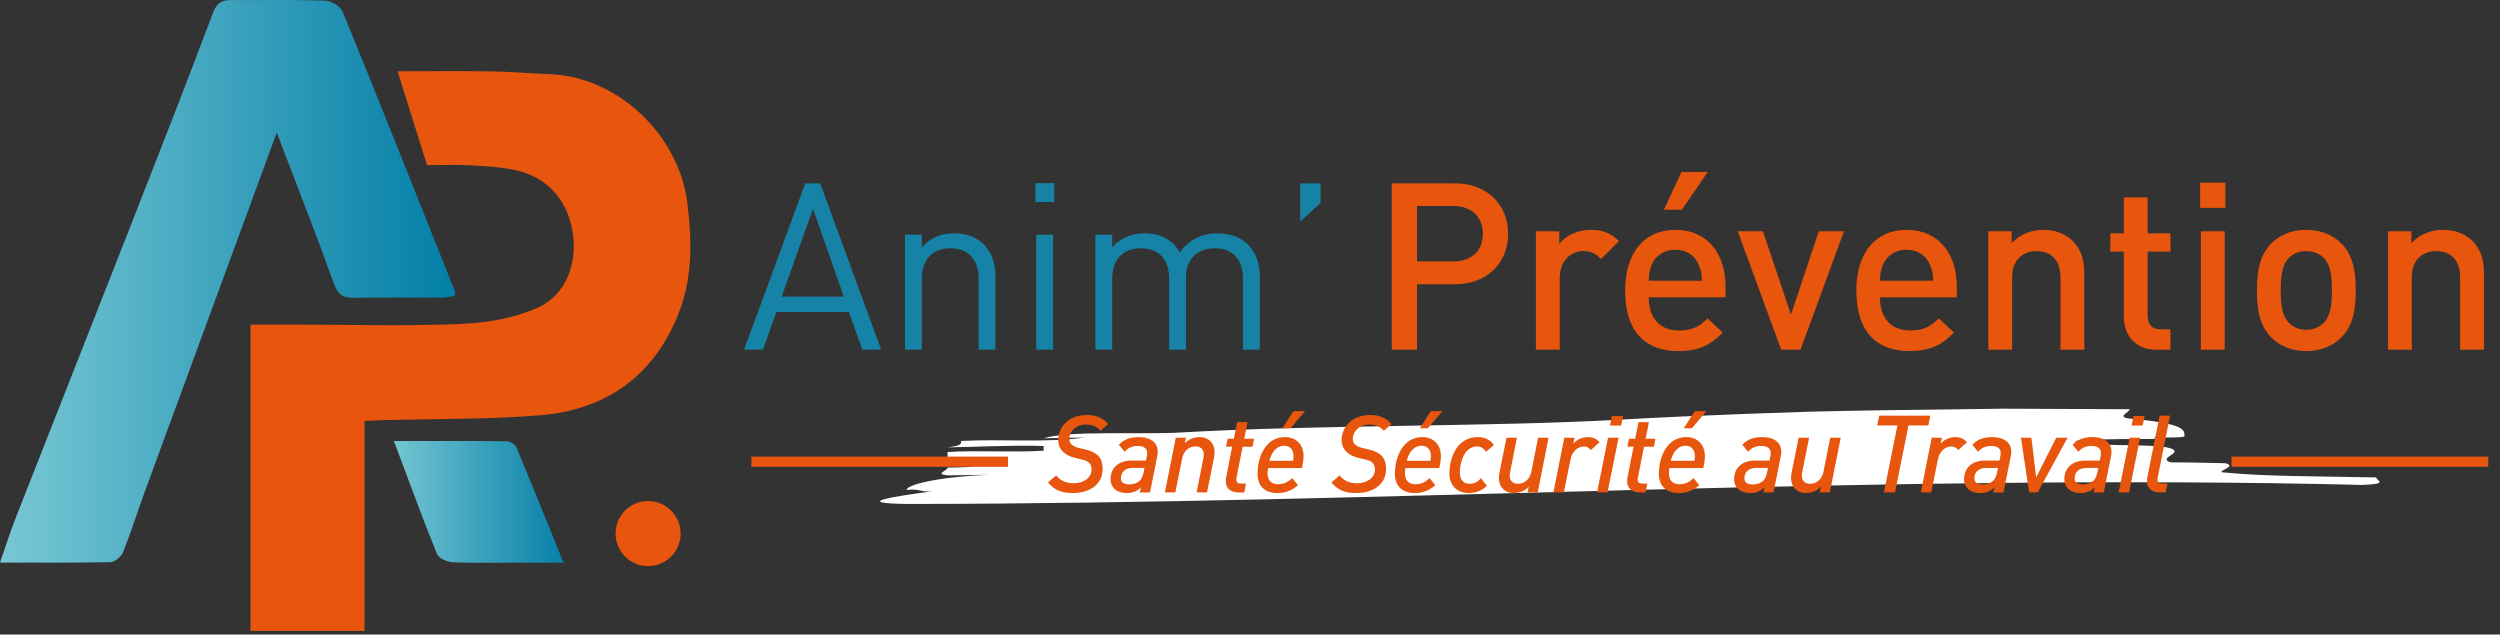
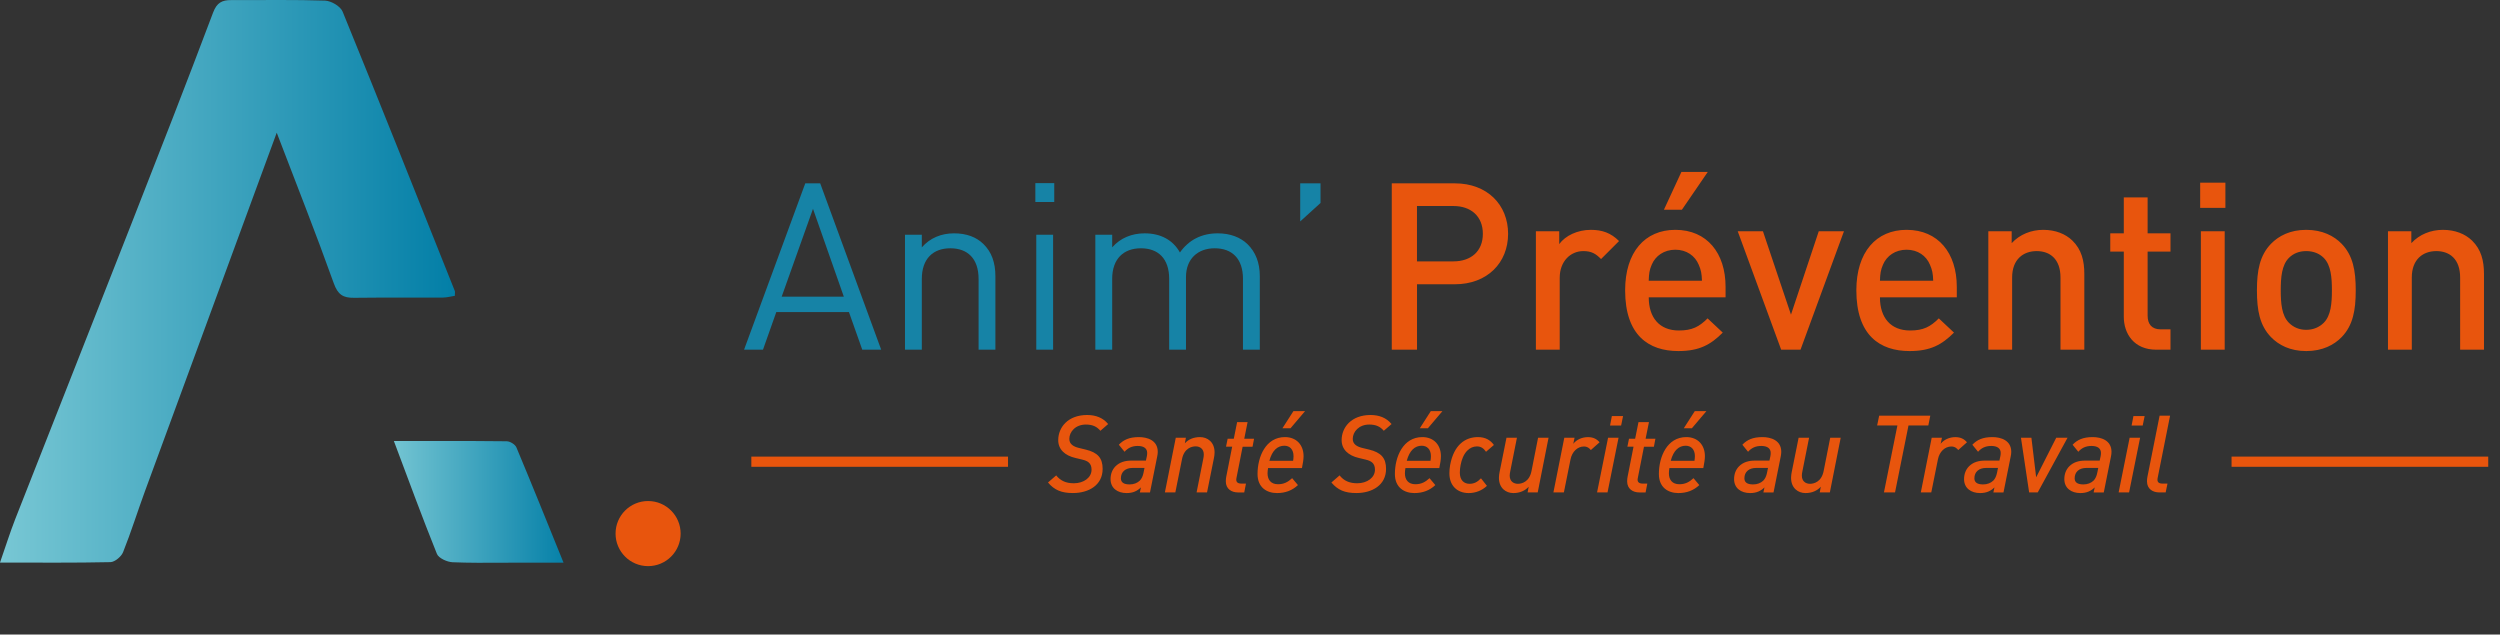
<svg xmlns="http://www.w3.org/2000/svg" xmlns:xlink="http://www.w3.org/1999/xlink" version="1.1" id="Calque_1" x="0px" y="0px" width="212.75px" height="54px" viewBox="0 0 212.75 54" enable-background="new 0 0 212.75 54" xml:space="preserve">
  <rect x="0" y="0" width="212.75" height="54" fill="#333333" stroke="none" />
  <g>
    <defs>
      <rect id="SVGID_1_" x="13" y="33.985" width="196.328" height="12.475" />
    </defs>
    <clipPath id="SVGID_2_">
      <use xlink:href="#SVGID_1_" overflow="visible" />
    </clipPath>
-     <path clip-path="url(#SVGID_2_)" fill="#fff" d="M100.489,36.804c5.784-0.331,12.217-0.451,18.663-0.562   c6.445-0.112,12.91-0.203,18.755-0.532c3.509-0.2,7.093-0.354,10.712-0.491c1.811-0.062,3.631-0.123,5.454-0.186   c1.824-0.05,3.655-0.077,5.485-0.11c3.66-0.048,7.32-0.096,10.943-0.144c3.626,0.017,7.214,0.031,10.73,0.047   c-0.001,0.265-1.176,0.656-0.004,0.795c4.683,0.422,4.677,0.952,4.673,1.481c-0.002,0.265-3.511-0.018-2.344,0.252   c-3.509-0.018-9.363,0.085-5.851,0.367c1.169,0.271,5.849,0.03,7.015,0.435c1.167,0.403-1.175,0.788-0.009,1.191   c1.17-0.008,3.506,0.048,4.676,0.073c1.163,0.292-1.177,0.771-0.01,0.796c3.499,0.342,8.17,0.312,12.836,0.414   c-0.003,0.27,1.159,0.555-1.178,0.637c-40.838-0.999-82.886,1.599-123.88,1.62c-4.684-0.065-1.173-0.646,2.334-1.092   c-1.168,0.15-1.172-0.248-2.342-0.099c-0.002-0.397,2.333-1.092,7.012-1.291c-1.17,0.017-2.338,0.032-3.51,0.049   c-1.171-0.116-0.003-0.396-0.006-0.662c1.171-0.016,2.34-0.032,2.338-0.165s-0.004-0.397-0.004-0.53   c-1.169,0.017-3.509,0.05-4.677,0.066c1.168-0.017,2.337-0.033,2.337-0.166c-0.001-0.132-0.004-0.396-0.004-0.529   c2.337-0.165,5.846,0.05,8.185-0.114l-0.004-0.397c-2.341-0.099-5.846,0.082-8.184,0.115c1.169-0.15,1.168-0.281,1.166-0.547   c3.504-0.187,7.015,0.175,10.515-0.288c-1.168,0.019-2.337,0.038-3.504,0.057C91.134,36.611,96.984,37.001,100.489,36.804" />
  </g>
  <g id="Calque_1_1_" display="none">
    <g display="inline">
      <path fill="#373737" d="M85.13,40.59h-5V30.8L71,13.78h5.85l1.79,3.9c1.033,2.253,1.883,4.143,2.55,5.67    c0.66,1.52,1.06,2.47,1.19,2.84l0.24,0.6c1.168-3.121,2.534-6.164,4.09-9.11l1.83-3.9h5.851L85.13,30.641V40.59z" />
      <path fill="#373737" d="M123.16,27.1c0,4.14-1.146,7.472-3.439,10c-5.113,5.043-13.328,5.043-18.441,0    c-2.394-2.766-3.633-6.346-3.459-10c0-4.16,1.146-7.494,3.439-10c5.135-5.026,13.346-5.026,18.48,0    C122.02,19.586,123.16,22.92,123.16,27.1z M103.16,27.1c-0.128,2.394,0.579,4.757,2,6.69c2.506,2.944,6.924,3.298,9.867,0.792    c0.285-0.242,0.551-0.508,0.793-0.792c1.414-1.942,2.119-4.312,2-6.71c0.115-2.402-0.59-4.772-2-6.72    c-2.493-2.955-6.91-3.329-9.864-0.836c-0.302,0.255-0.581,0.534-0.836,0.836c-1.391,1.962-2.071,4.339-1.931,6.74H103.16z" />
      <path fill="#373737" d="M134.73,40.59h-5V13.78h5V40.59z M151.08,40.59h-6.32l-9.63-13.29l9.271-13.52h6L141.1,27.22L151.08,40.59    z" />
      <path fill="#373737" d="M180,27.1c0,4.14-1.146,7.472-3.439,10c-5.112,5.043-13.328,5.043-18.439,0    c-2.395-2.766-3.633-6.346-3.46-10c0-4.16,1.146-7.494,3.438-10c5.135-5.026,13.346-5.026,18.48,0    C178.859,19.586,180,22.92,180,27.1z M160,27.1c-0.123,2.394,0.583,4.757,2,6.69c1.284,1.621,3.264,2.534,5.33,2.46    c2.064,0.09,4.048-0.818,5.33-2.439c1.396-1.949,2.084-4.315,1.949-6.709c0.132-2.396-0.558-4.766-1.949-6.72    c-2.493-2.955-6.91-3.329-9.864-0.836c-0.302,0.255-0.581,0.534-0.836,0.836C160.562,22.333,159.872,24.703,160,27.1z" />
    </g>
    <polygon display="inline" fill="#0072C9" points="26.46,18.14 0,35.95 0,1  " />
-     <polygon display="inline" fill="#EF454A" points="51.93,1 51.93,34.66 27.36,53.17 0,35.95  " />
  </g>
  <g id="Calque_2">
    <g>
      <g>
        <defs>
          <rect id="SVGID_3_" width="58.75" height="53.691" />
        </defs>
        <clipPath id="SVGID_4_">
          <use xlink:href="#SVGID_3_" overflow="visible" />
        </clipPath>
        <path clip-path="url(#SVGID_4_)" fill="#E8550D" d="M55.153,48.178c1.529,0,2.769-1.24,2.769-2.769     c0-1.53-1.24-2.771-2.769-2.771c-1.529,0-2.769,1.239-2.769,2.771C52.384,46.938,53.624,48.178,55.153,48.178" />
      </g>
      <g>
        <defs>
          <rect id="SVGID_5_" width="58.75" height="53.691" />
        </defs>
        <clipPath id="SVGID_6_">
          <use xlink:href="#SVGID_5_" overflow="visible" />
        </clipPath>
-         <path clip-path="url(#SVGID_6_)" fill="#E8550D" d="M31.022,35.822v17.869h-9.704V27.624c1.229,0,2.4,0,3.571,0     c4.75,0.002,9.506,0.142,14.248-0.054c2.221-0.091,4.572-0.475,6.583-1.366c2.501-1.108,3.478-3.9,2.987-6.608     c-0.502-2.772-2.312-4.655-5.122-5.177c-1.206-0.225-2.448-0.295-3.677-0.355c-1.18-0.057-2.365-0.012-3.566-0.012     c-0.854-2.719-1.67-5.314-2.51-7.988c2.787,0,5.428-0.029,8.07,0.012c1.614,0.023,3.224,0.18,4.837,0.233     C52.545,6.5,57.765,11.457,58.492,17.26c0.412,3.307,0.457,6.521-0.833,9.645c-2.163,5.238-6.232,7.998-11.745,8.439     c-4.441,0.355-8.917,0.29-13.375,0.413C32.116,35.768,31.694,35.794,31.022,35.822" />
      </g>
    </g>
    <g>
      <g>
        <defs>
          <path id="SVGID_7_" d="M22.129,0.004C21.315,0.007,20.5,0.01,19.687,0.007c-0.781-0.003-1.229,0.202-1.554,1.066      C15.889,7.037,13.566,12.968,11.24,18.9c-3.304,8.433-6.639,16.854-9.947,25.284C0.844,45.333,0.475,46.514,0,47.875      c3.328,0,6.363,0.031,9.395-0.037c0.377-0.009,0.927-0.469,1.079-0.848c0.683-1.707,1.231-3.469,1.865-5.196      C16.03,31.736,19.73,21.683,23.55,11.292c1.698,4.442,3.348,8.603,4.854,12.814c0.347,0.97,0.795,1.249,1.723,1.237      c1.515-0.021,3.032-0.019,4.549-0.016c1.002,0.001,2.006,0.003,3.008-0.003c0.349-0.002,0.695-0.101,1.023-0.151      c0-0.229,0.03-0.334-0.004-0.416c-3.165-7.929-6.319-15.866-9.546-23.768c-0.186-0.454-0.969-0.915-1.489-0.935      C26.398,0.011,25.128,0,23.856,0C23.281,0,22.705,0.002,22.129,0.004" />
        </defs>
        <clipPath id="SVGID_8_">
          <use xlink:href="#SVGID_7_" overflow="visible" />
        </clipPath>
        <linearGradient id="SVGID_9_" gradientUnits="userSpaceOnUse" x1="-356.771" y1="3.568" x2="-355.672" y2="3.568" gradientTransform="matrix(36.673 0 0 36.673 13082.973 -106.918)">
          <stop offset="0" style="stop-color:#7BC9D5" />
          <stop offset="1" style="stop-color:#007DA6" />
        </linearGradient>
        <rect clip-path="url(#SVGID_8_)" fill="url(#SVGID_9_)" width="38.738" height="47.906" />
      </g>
    </g>
    <g>
      <g>
        <defs>
          <path id="SVGID_10_" d="M33.518,37.529c1.269,3.375,2.415,6.512,3.665,9.609c0.15,0.365,0.867,0.689,1.333,0.709      c1.412,0.059,2.826,0.049,4.242,0.041c0.528-0.004,1.056-0.007,1.583-0.007h3.615c-1.413-3.481-2.687-6.653-4.01-9.807      c-0.105-0.255-0.541-0.521-0.827-0.522c-1.796-0.021-3.593-0.025-5.434-0.025C36.327,37.527,34.943,37.529,33.518,37.529" />
        </defs>
        <clipPath id="SVGID_11_">
          <use xlink:href="#SVGID_10_" overflow="visible" />
        </clipPath>
        <linearGradient id="SVGID_12_" gradientUnits="userSpaceOnUse" x1="-336.28" y1="10.056" x2="-335.181" y2="10.056" gradientTransform="matrix(14.881 0 0 14.881 5036.65 -106.914)">
          <stop offset="0" style="stop-color:#7BC9D5" />
          <stop offset="1" style="stop-color:#007DA6" />
        </linearGradient>
        <rect x="33.518" y="37.527" clip-path="url(#SVGID_11_)" fill="url(#SVGID_12_)" width="14.438" height="10.38" />
      </g>
    </g>
  </g>
  <g id="Calque_3">
    <g>
      <g>
        <defs>
          <rect id="SVGID_13_" x="63.32" y="14.63" width="148.43" height="27.33" />
        </defs>
        <clipPath id="SVGID_14_">
          <use xlink:href="#SVGID_13_" overflow="visible" />
        </clipPath>
        <path clip-path="url(#SVGID_14_)" fill="#E8550D" d="M211.387,29.757v-6.44c0-1.133-0.24-2.087-1.015-2.843     c-0.597-0.576-1.451-0.914-2.485-0.914c-1.014,0-1.988,0.378-2.683,1.133v-1.014h-1.988v10.078h2.027v-6.143     c0-1.55,0.954-2.246,2.088-2.246c1.133,0,2.026,0.676,2.026,2.246v6.143H211.387z M198.445,24.707     c0,1.095-0.079,2.147-0.695,2.764c-0.378,0.378-0.895,0.597-1.491,0.597c-0.596,0-1.093-0.219-1.471-0.597     c-0.616-0.616-0.696-1.669-0.696-2.764c0-1.093,0.08-2.146,0.696-2.763c0.378-0.377,0.875-0.576,1.471-0.576     c0.597,0,1.113,0.199,1.491,0.576C198.366,22.562,198.445,23.614,198.445,24.707 M200.473,24.707     c0-1.688-0.238-2.961-1.193-3.955c-0.654-0.676-1.647-1.192-3.021-1.192c-1.372,0-2.346,0.517-3.002,1.192     c-0.954,0.994-1.192,2.267-1.192,3.955c0,1.71,0.238,2.982,1.192,3.977c0.656,0.676,1.63,1.192,3.002,1.192     s2.365-0.517,3.021-1.192C200.234,27.689,200.473,26.417,200.473,24.707 M189.381,15.544h-2.146v2.147h2.146V15.544z      M189.322,19.679h-2.028v10.078h2.028V19.679z M184.71,29.757v-1.729h-0.834c-0.756,0-1.114-0.437-1.114-1.172v-5.446h1.948     v-1.551h-1.948v-3.062h-2.027v3.062h-1.151v1.551h1.151v5.546c0,1.451,0.875,2.803,2.765,2.803L184.71,29.757L184.71,29.757z      M177.376,29.757v-6.44c0-1.133-0.239-2.087-1.015-2.843c-0.596-0.576-1.45-0.914-2.484-0.914c-1.014,0-1.988,0.378-2.684,1.133     v-1.014h-1.987v10.078h2.026v-6.143c0-1.55,0.955-2.246,2.088-2.246c1.134,0,2.027,0.676,2.027,2.246v6.143H177.376z      M164.516,23.893h-4.533c0.021-0.616,0.062-0.914,0.26-1.371c0.318-0.756,1.054-1.272,2.008-1.272s1.67,0.517,1.986,1.272     C164.436,22.979,164.495,23.276,164.516,23.893 M166.523,25.305v-0.896c0-2.861-1.571-4.85-4.274-4.85     c-2.584,0-4.274,1.888-4.274,5.147c0,3.837,2.008,5.169,4.533,5.169c1.77,0,2.743-0.536,3.776-1.57l-1.292-1.212     c-0.715,0.716-1.312,1.032-2.445,1.032c-1.65,0-2.564-1.093-2.564-2.821L166.523,25.305L166.523,25.305z M156.922,19.679h-2.146     l-2.364,7.097l-2.386-7.097h-2.146l3.697,10.078h1.648L156.922,19.679z M145.334,14.629h-2.246l-1.49,3.222h1.53L145.334,14.629z      M144.837,23.893h-4.532c0.021-0.616,0.062-0.914,0.258-1.371c0.318-0.756,1.056-1.272,2.008-1.272     c0.955,0,1.672,0.517,1.988,1.272C144.758,22.979,144.816,23.276,144.837,23.893 M146.846,25.305v-0.896     c0-2.861-1.572-4.85-4.275-4.85c-2.584,0-4.272,1.888-4.272,5.147c0,3.837,2.009,5.169,4.532,5.169     c1.771,0,2.744-0.536,3.775-1.57l-1.291-1.212c-0.715,0.716-1.312,1.032-2.444,1.032c-1.649,0-2.563-1.093-2.563-2.821     L146.846,25.305L146.846,25.305z M137.781,20.514c-0.696-0.696-1.432-0.954-2.405-0.954c-1.133,0-2.167,0.497-2.685,1.213v-1.094     h-1.987v10.078h2.028v-6.122c0-1.392,0.914-2.267,2.008-2.267c0.695,0,1.053,0.219,1.51,0.676L137.781,20.514z M126.191,19.897     c0,1.491-1.015,2.346-2.504,2.346h-3.102v-4.711h3.102C125.178,17.532,126.191,18.406,126.191,19.897 M128.339,19.897     c0-2.465-1.769-4.294-4.532-4.294h-5.367v14.153h2.147v-5.565h3.22C126.57,24.191,128.339,22.362,128.339,19.897" />
      </g>
      <g>
        <defs>
          <rect id="SVGID_15_" x="63.32" y="14.63" width="148.43" height="27.33" />
        </defs>
        <clipPath id="SVGID_16_">
          <use xlink:href="#SVGID_15_" overflow="visible" />
        </clipPath>
        <path clip-path="url(#SVGID_16_)" fill="#1683A6" d="M112.377,17.273v-1.67h-1.729v3.24L112.377,17.273z M107.209,29.757v-6.261     c0-1.134-0.357-2.049-1.053-2.725c-0.597-0.576-1.471-0.914-2.525-0.914c-1.37,0-2.465,0.558-3.219,1.63     c-0.597-1.072-1.65-1.63-3.002-1.63c-1.094,0-2.068,0.398-2.763,1.193v-1.074h-1.433v9.78h1.433v-6.023     c0-1.709,0.974-2.604,2.444-2.604c1.47,0,2.406,0.875,2.406,2.604v6.023h1.431v-6.183c0-1.55,1.014-2.444,2.444-2.444     c1.472,0,2.405,0.875,2.405,2.604v6.023L107.209,29.757L107.209,29.757z M89.717,15.584h-1.609v1.609h1.609V15.584z      M89.619,19.977h-1.432v9.78h1.432V19.977z M84.708,29.757v-6.261c0-1.134-0.318-2.049-1.014-2.725     c-0.596-0.596-1.451-0.914-2.504-0.914c-1.094,0-2.048,0.398-2.743,1.193v-1.074h-1.432v9.78h1.432v-6.023     c0-1.709,0.954-2.604,2.425-2.604c1.471,0,2.405,0.875,2.405,2.604v6.023L84.708,29.757L84.708,29.757z M71.809,25.245h-5.288     l2.664-7.475L71.809,25.245z M74.988,29.757L69.8,15.604h-1.272L63.32,29.757h1.61l1.133-3.2h6.182l1.133,3.2H74.988z" />
      </g>
      <g>
        <defs>
          <rect id="SVGID_17_" x="63.32" y="14.63" width="148.43" height="27.33" />
        </defs>
        <clipPath id="SVGID_18_">
          <use xlink:href="#SVGID_17_" overflow="visible" />
        </clipPath>
        <path clip-path="url(#SVGID_18_)" fill="#E8550D" d="M184.674,35.372h-0.891l-1.037,5.203c-0.027,0.129-0.037,0.247-0.037,0.386     c0,0.66,0.506,0.943,1.037,0.943h0.551l0.156-0.75h-0.422c-0.322,0-0.432-0.129-0.432-0.332c0-0.092,0.018-0.137,0.036-0.247     L184.674,35.372z M182.508,35.409h-0.953l-0.156,0.806h0.944L182.508,35.409z M182.123,37.252h-0.891l-0.937,4.652h0.89     L182.123,37.252z M178.562,39.822l-0.084,0.412c-0.055,0.274-0.155,0.504-0.319,0.67c-0.211,0.203-0.515,0.32-0.863,0.32     c-0.522,0-0.743-0.191-0.743-0.521c0-0.542,0.385-0.881,0.981-0.881H178.562z M179.689,38.455c0-0.991-0.891-1.258-1.605-1.258     c-0.825,0-1.312,0.238-1.706,0.65l0.485,0.598c0.285-0.312,0.615-0.495,1.129-0.495c0.523,0,0.799,0.22,0.799,0.596     c0,0.101-0.01,0.192-0.027,0.276l-0.082,0.375h-1.229c-0.532,0-1,0.129-1.356,0.486c-0.285,0.285-0.423,0.67-0.423,1.092     c0,0.771,0.597,1.185,1.365,1.185c0.552,0,0.918-0.185,1.222-0.485l-0.093,0.432h0.863l0.614-3.065     C179.672,38.721,179.689,38.564,179.689,38.455 M175.947,37.254h-0.963l-1.707,3.367l-0.404-3.367h-0.889l0.695,4.65h0.733     L175.947,37.254z M170.029,39.822l-0.082,0.412c-0.057,0.274-0.156,0.504-0.322,0.67c-0.211,0.203-0.514,0.32-0.861,0.32     c-0.522,0-0.744-0.191-0.744-0.521c0-0.542,0.385-0.881,0.982-0.881H170.029z M171.158,38.455c0-0.991-0.891-1.258-1.606-1.258     c-0.825,0-1.312,0.238-1.706,0.65l0.486,0.598c0.283-0.312,0.613-0.495,1.127-0.495c0.523,0,0.8,0.22,0.8,0.596     c0,0.101-0.009,0.192-0.028,0.276l-0.082,0.375h-1.229c-0.531,0-1,0.129-1.357,0.486c-0.283,0.285-0.422,0.67-0.422,1.092     c0,0.771,0.598,1.185,1.366,1.185c0.552,0,0.918-0.185,1.222-0.485l-0.093,0.432h0.861l0.614-3.065     C171.141,38.721,171.158,38.564,171.158,38.455 M167.389,37.639c-0.248-0.293-0.551-0.439-0.992-0.439     c-0.514,0-0.973,0.22-1.248,0.568l0.11-0.515h-0.872l-0.926,4.651h0.891l0.568-2.825c0.128-0.634,0.587-1.083,1.139-1.083     c0.312,0,0.485,0.174,0.586,0.303L167.389,37.639z M164.268,35.372h-4.35l-0.174,0.834h1.725l-1.146,5.698h0.944l1.146-5.698     h1.688L164.268,35.372z M156.643,37.254h-0.891l-0.561,2.835c-0.185,0.927-0.834,1.083-1.156,1.083     c-0.377,0-0.697-0.22-0.697-0.697c0-0.109,0.02-0.248,0.046-0.367l0.569-2.854h-0.891l-0.586,2.918     c-0.027,0.146-0.056,0.303-0.056,0.486c0,0.89,0.604,1.302,1.229,1.302c0.551,0,1-0.202,1.303-0.541l-0.092,0.485h0.861     L156.643,37.254z M150.457,39.822l-0.084,0.412c-0.055,0.274-0.155,0.504-0.32,0.67c-0.211,0.203-0.514,0.32-0.863,0.32     c-0.522,0-0.742-0.191-0.742-0.521c0-0.542,0.386-0.881,0.982-0.881H150.457z M151.586,38.455c0-0.991-0.891-1.258-1.605-1.258     c-0.826,0-1.313,0.238-1.707,0.65l0.485,0.598c0.285-0.312,0.614-0.495,1.13-0.495c0.521,0,0.797,0.22,0.797,0.596     c0,0.101-0.009,0.192-0.026,0.276l-0.082,0.375h-1.229c-0.533,0-1,0.129-1.357,0.486c-0.283,0.285-0.422,0.67-0.422,1.092     c0,0.771,0.596,1.185,1.365,1.185c0.553,0,0.918-0.185,1.223-0.485l-0.094,0.432h0.863l0.614-3.065     C151.566,38.721,151.586,38.564,151.586,38.455 M145.217,34.986h-0.99l-0.936,1.459h0.688L145.217,34.986z M144.236,38.822     c0,0.146-0.02,0.275-0.037,0.395h-2.02c0.237-0.891,0.696-1.285,1.274-1.285C143.896,37.932,144.236,38.225,144.236,38.822      M145.088,38.822c0-0.946-0.596-1.625-1.586-1.625c-1.625,0-2.331,1.662-2.331,3.139c0,1.157,0.797,1.624,1.659,1.624     c0.699,0,1.295-0.22,1.781-0.679l-0.494-0.588c-0.358,0.332-0.707,0.516-1.203,0.516c-0.615,0-0.891-0.396-0.891-0.928     c0-0.156,0.018-0.295,0.045-0.45h2.883C145.023,39.465,145.088,39.098,145.088,38.822 M140.875,37.336h-0.834l0.285-1.413h-0.891     l-0.285,1.413h-0.522l-0.138,0.678h0.523l-0.506,2.562c-0.02,0.102-0.037,0.238-0.037,0.386c0,0.66,0.506,0.944,1.037,0.944     h0.532l0.146-0.752h-0.385c-0.32,0-0.441-0.129-0.441-0.34c0-0.072,0.021-0.129,0.037-0.229l0.506-2.569h0.845L140.875,37.336z      M138.123,35.409h-0.954l-0.155,0.806h0.943L138.123,35.409z M137.738,37.252h-0.891l-0.937,4.652h0.89L137.738,37.252z      M136.123,37.639c-0.248-0.293-0.551-0.439-0.991-0.439c-0.515,0-0.974,0.22-1.248,0.568l0.11-0.515h-0.873l-0.926,4.651h0.891     l0.568-2.825c0.129-0.634,0.588-1.083,1.137-1.083c0.312,0,0.488,0.174,0.589,0.303L136.123,37.639z M131.781,37.254h-0.891     l-0.56,2.835c-0.185,0.927-0.836,1.083-1.156,1.083c-0.376,0-0.698-0.22-0.698-0.697c0-0.109,0.02-0.248,0.047-0.367l0.568-2.854     h-0.89l-0.586,2.918c-0.028,0.146-0.056,0.303-0.056,0.486c0,0.89,0.604,1.302,1.228,1.302c0.552,0,1.002-0.202,1.304-0.541     l-0.091,0.485h0.86L131.781,37.254z M127.13,37.867c-0.284-0.395-0.698-0.67-1.358-0.67c-1.073,0-2.045,0.65-2.367,2.378     c-0.045,0.237-0.062,0.505-0.062,0.716c0,1.018,0.649,1.669,1.643,1.669c0.576,0,1.129-0.211,1.551-0.614l-0.506-0.642     c-0.303,0.321-0.596,0.468-0.973,0.468c-0.478,0-0.826-0.312-0.826-0.945c0-0.229,0.02-0.422,0.064-0.65     c0.083-0.45,0.258-0.909,0.551-1.213c0.247-0.256,0.541-0.375,0.836-0.375c0.338,0,0.567,0.154,0.778,0.457L127.13,37.867z      M122.752,34.986h-0.99l-0.936,1.459h0.688L122.752,34.986z M121.771,38.822c0,0.146-0.019,0.275-0.037,0.395h-2.02     c0.238-0.891,0.697-1.285,1.275-1.285C121.432,37.932,121.771,38.225,121.771,38.822 M122.623,38.822     c0-0.946-0.596-1.625-1.586-1.625c-1.625,0-2.332,1.662-2.332,3.139c0,1.157,0.799,1.624,1.662,1.624     c0.697,0,1.293-0.22,1.779-0.679l-0.494-0.588c-0.358,0.332-0.707,0.516-1.203,0.516c-0.615,0-0.891-0.396-0.891-0.928     c0-0.156,0.018-0.295,0.045-0.45h2.883C122.561,39.465,122.623,39.098,122.623,38.822 M118.421,36.087     c-0.44-0.541-1.063-0.771-1.789-0.771c-1.634,0-2.459,1.055-2.459,2.139c0,0.807,0.587,1.312,1.448,1.514l0.58,0.139     c0.468,0.109,0.808,0.293,0.808,0.863c0,0.67-0.661,1.155-1.506,1.155c-0.671,0-1.138-0.211-1.505-0.67l-0.696,0.604     c0.541,0.643,1.146,0.898,2.118,0.898c1.359,0,2.533-0.678,2.533-2.055c0-0.918-0.412-1.396-1.449-1.645l-0.568-0.137     c-0.451-0.111-0.817-0.312-0.817-0.771c0-0.604,0.522-1.221,1.403-1.221c0.588,0,0.945,0.184,1.238,0.532L118.421,36.087z      M111.061,34.986h-0.99l-0.936,1.459h0.688L111.061,34.986z M110.08,38.822c0,0.146-0.02,0.275-0.036,0.395h-2.021     c0.238-0.891,0.697-1.285,1.275-1.285C109.74,37.932,110.08,38.225,110.08,38.822 M110.934,38.822     c0-0.946-0.597-1.625-1.588-1.625c-1.625,0-2.33,1.662-2.33,3.139c0,1.157,0.797,1.624,1.66,1.624     c0.697,0,1.295-0.22,1.779-0.679l-0.494-0.588c-0.357,0.332-0.707,0.516-1.203,0.516c-0.615,0-0.891-0.396-0.891-0.928     c0-0.156,0.02-0.295,0.047-0.45h2.881C110.869,39.465,110.934,39.098,110.934,38.822 M106.721,37.336h-0.835l0.284-1.413h-0.891     l-0.283,1.413h-0.523l-0.139,0.678h0.523l-0.505,2.562c-0.019,0.102-0.036,0.238-0.036,0.386c0,0.66,0.504,0.944,1.036,0.944     h0.533l0.147-0.752h-0.387c-0.32,0-0.439-0.129-0.439-0.34c0-0.072,0.018-0.129,0.035-0.229l0.506-2.569h0.844L106.721,37.336z      M103.361,38.5c0-0.889-0.615-1.303-1.238-1.303c-0.551,0-0.991,0.193-1.295,0.531l0.093-0.477h-0.862l-0.927,4.652h0.89     l0.569-2.836c0.183-0.928,0.835-1.082,1.155-1.082c0.377,0,0.697,0.22,0.697,0.695c0,0.11-0.018,0.248-0.045,0.367l-0.568,2.854     h0.889l0.587-2.918C103.332,38.84,103.361,38.684,103.361,38.5 M97.396,39.822l-0.082,0.412c-0.055,0.274-0.155,0.504-0.321,0.67     c-0.211,0.203-0.514,0.32-0.862,0.32c-0.522,0-0.743-0.191-0.743-0.521c0-0.542,0.385-0.881,0.98-0.881H97.396z M98.525,38.455     c0-0.991-0.891-1.258-1.606-1.258c-0.826,0-1.312,0.238-1.707,0.65l0.487,0.598c0.283-0.312,0.613-0.495,1.127-0.495     c0.523,0,0.799,0.22,0.799,0.596c0,0.101-0.01,0.192-0.027,0.276l-0.082,0.375h-1.23c-0.531,0-1,0.129-1.357,0.486     c-0.284,0.285-0.421,0.67-0.421,1.092c0,0.771,0.595,1.185,1.366,1.185c0.551,0,0.918-0.185,1.22-0.485l-0.091,0.432h0.861     l0.615-3.065C98.507,38.721,98.525,38.564,98.525,38.455 M94.303,36.087c-0.439-0.541-1.064-0.771-1.789-0.771     c-1.634,0-2.459,1.055-2.459,2.139c0,0.807,0.587,1.312,1.449,1.514l0.578,0.139c0.469,0.109,0.809,0.293,0.809,0.863     c0,0.67-0.661,1.155-1.506,1.155c-0.67,0-1.137-0.211-1.504-0.67l-0.697,0.604c0.541,0.643,1.146,0.898,2.118,0.898     c1.358,0,2.532-0.678,2.532-2.055c0-0.918-0.411-1.396-1.448-1.645l-0.569-0.137c-0.449-0.111-0.818-0.312-0.818-0.771     c0-0.604,0.525-1.221,1.406-1.221c0.588,0,0.944,0.184,1.238,0.532L94.303,36.087z" />
      </g>
      <g>
        <defs>
          <rect id="SVGID_19_" x="63.32" y="14.63" width="148.43" height="27.33" />
        </defs>
        <clipPath id="SVGID_20_">
          <use xlink:href="#SVGID_19_" overflow="visible" />
        </clipPath>
        <line clip-path="url(#SVGID_20_)" fill="none" stroke="#E8550D" stroke-width="0.867" x1="85.782" y1="39.291" x2="63.939" y2="39.291" />
      </g>
      <g>
        <defs>
          <rect id="SVGID_21_" x="63.32" y="14.63" width="148.43" height="27.33" />
        </defs>
        <clipPath id="SVGID_22_">
          <use xlink:href="#SVGID_21_" overflow="visible" />
        </clipPath>
        <line clip-path="url(#SVGID_22_)" fill="none" stroke="#E8550D" stroke-width="0.867" x1="211.749" y1="39.291" x2="189.906" y2="39.291" />
      </g>
    </g>
  </g>
</svg>